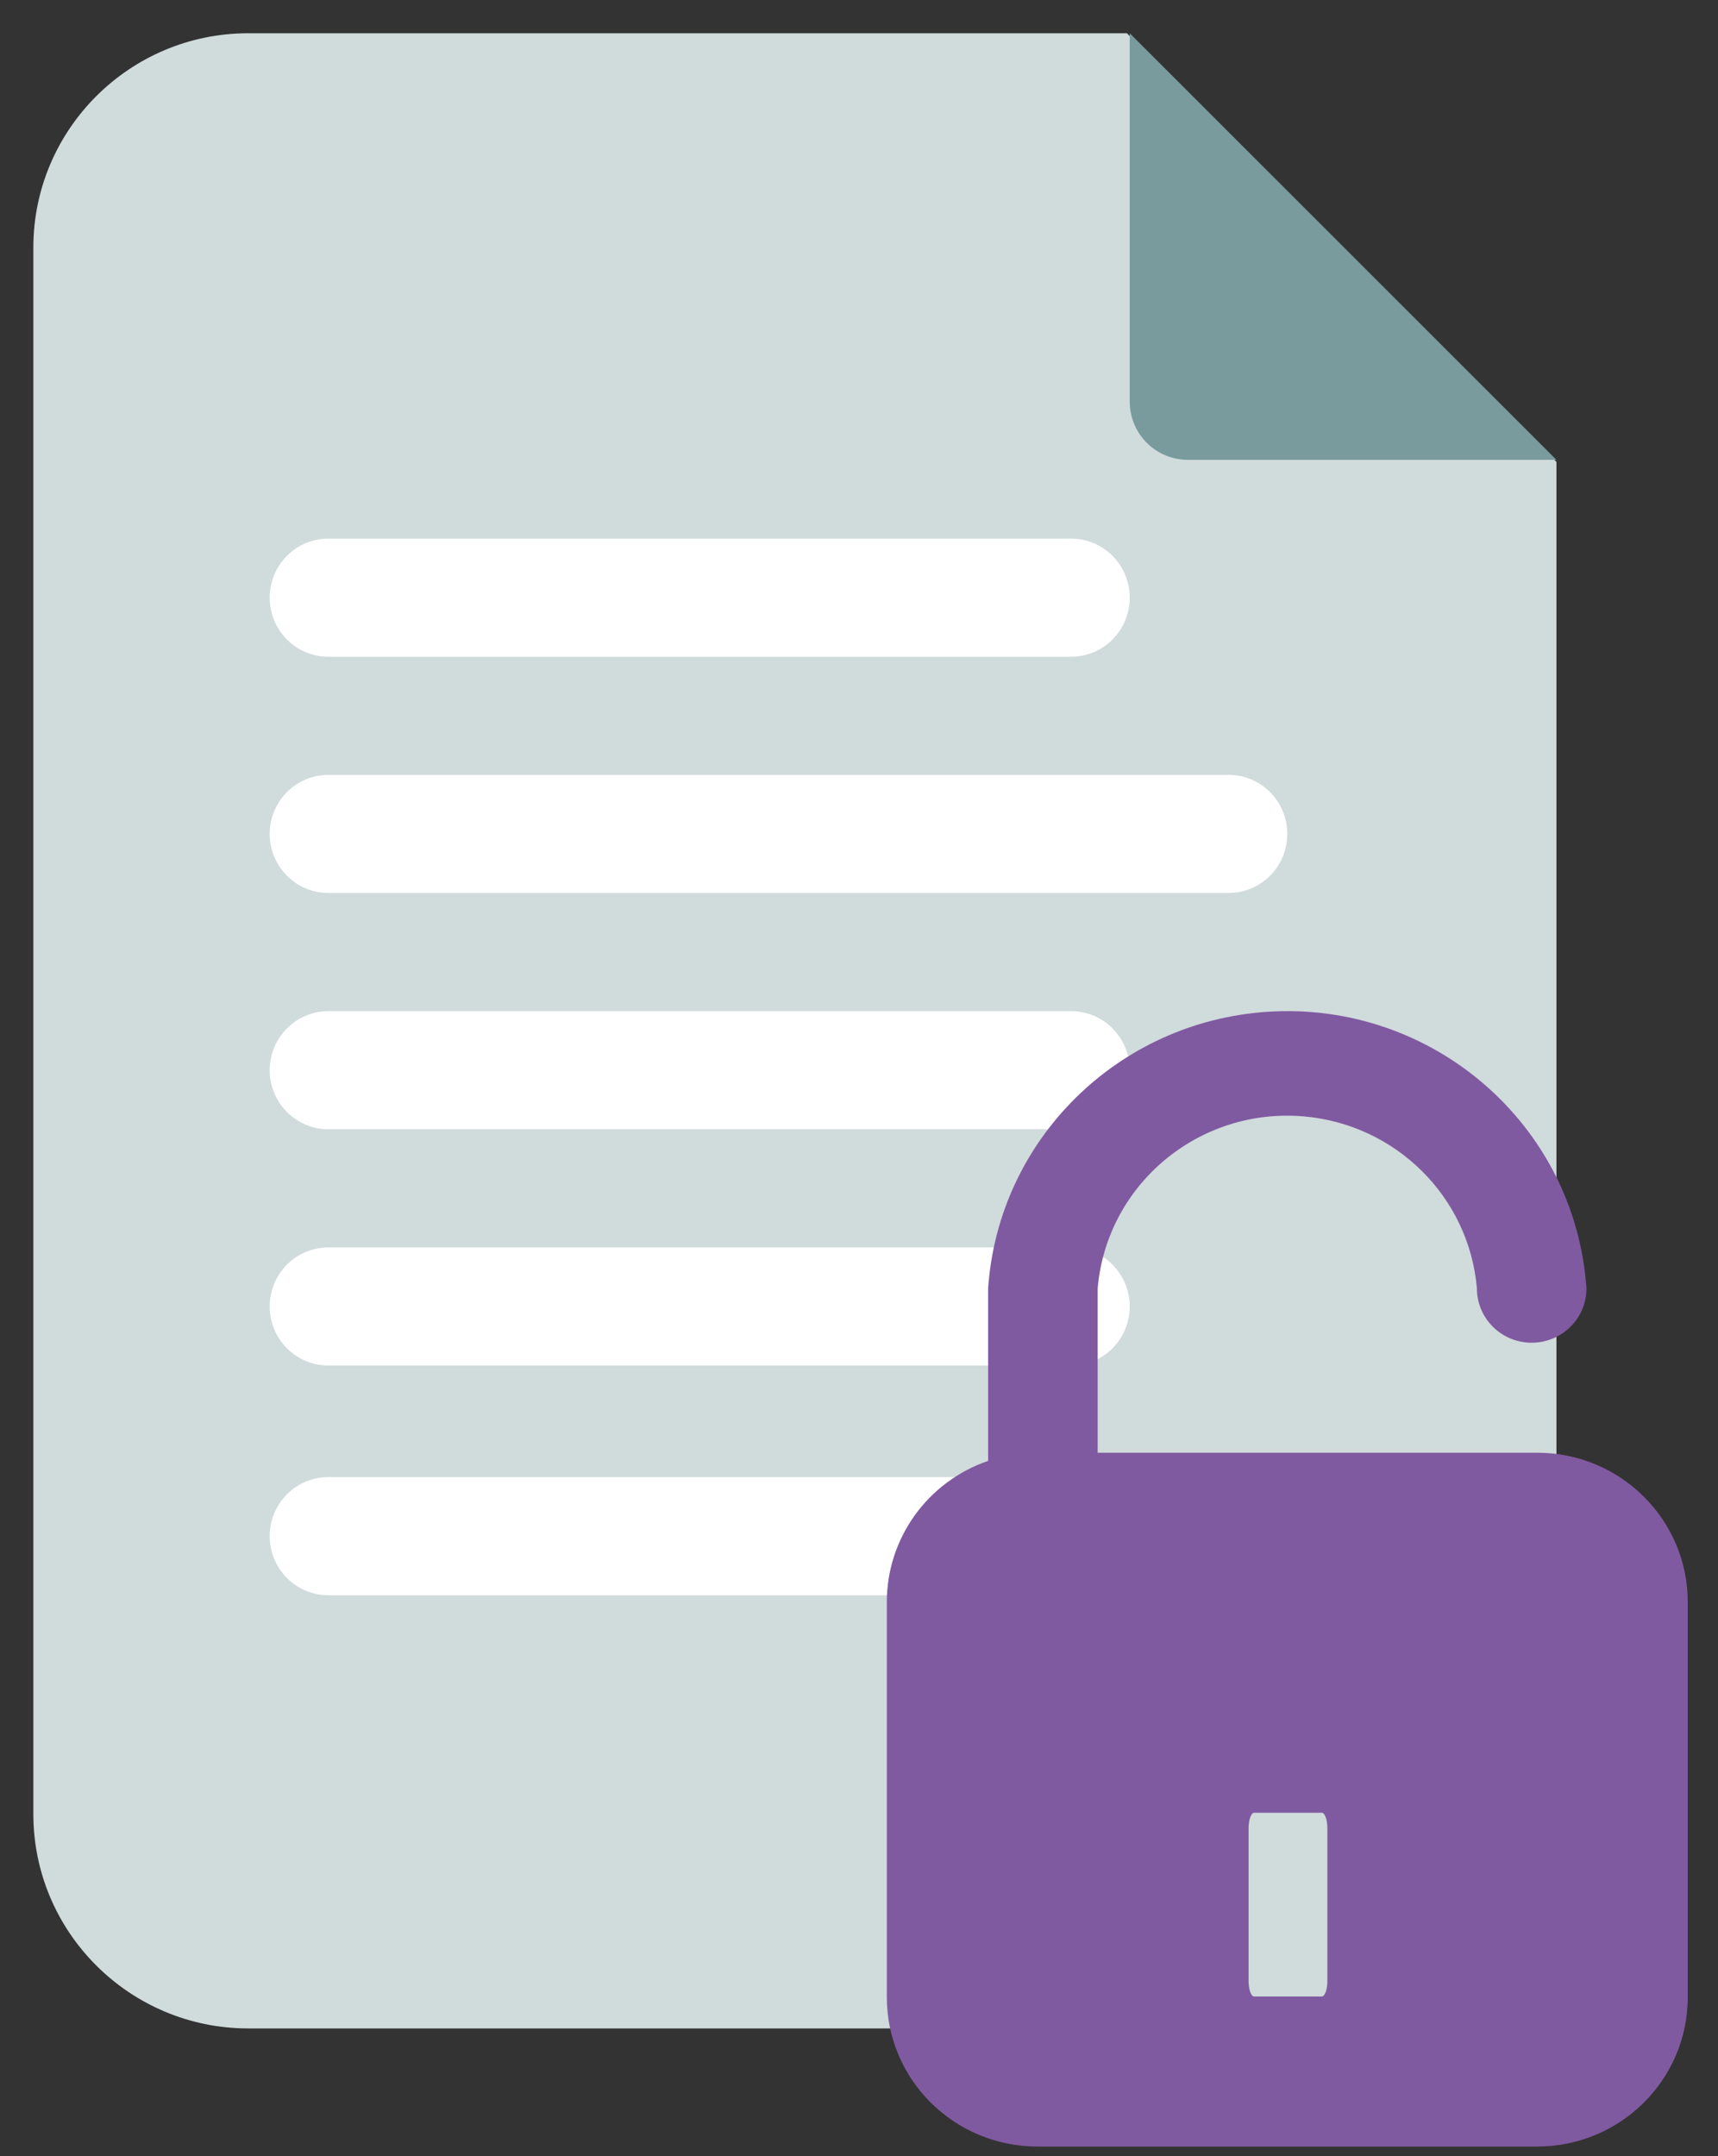
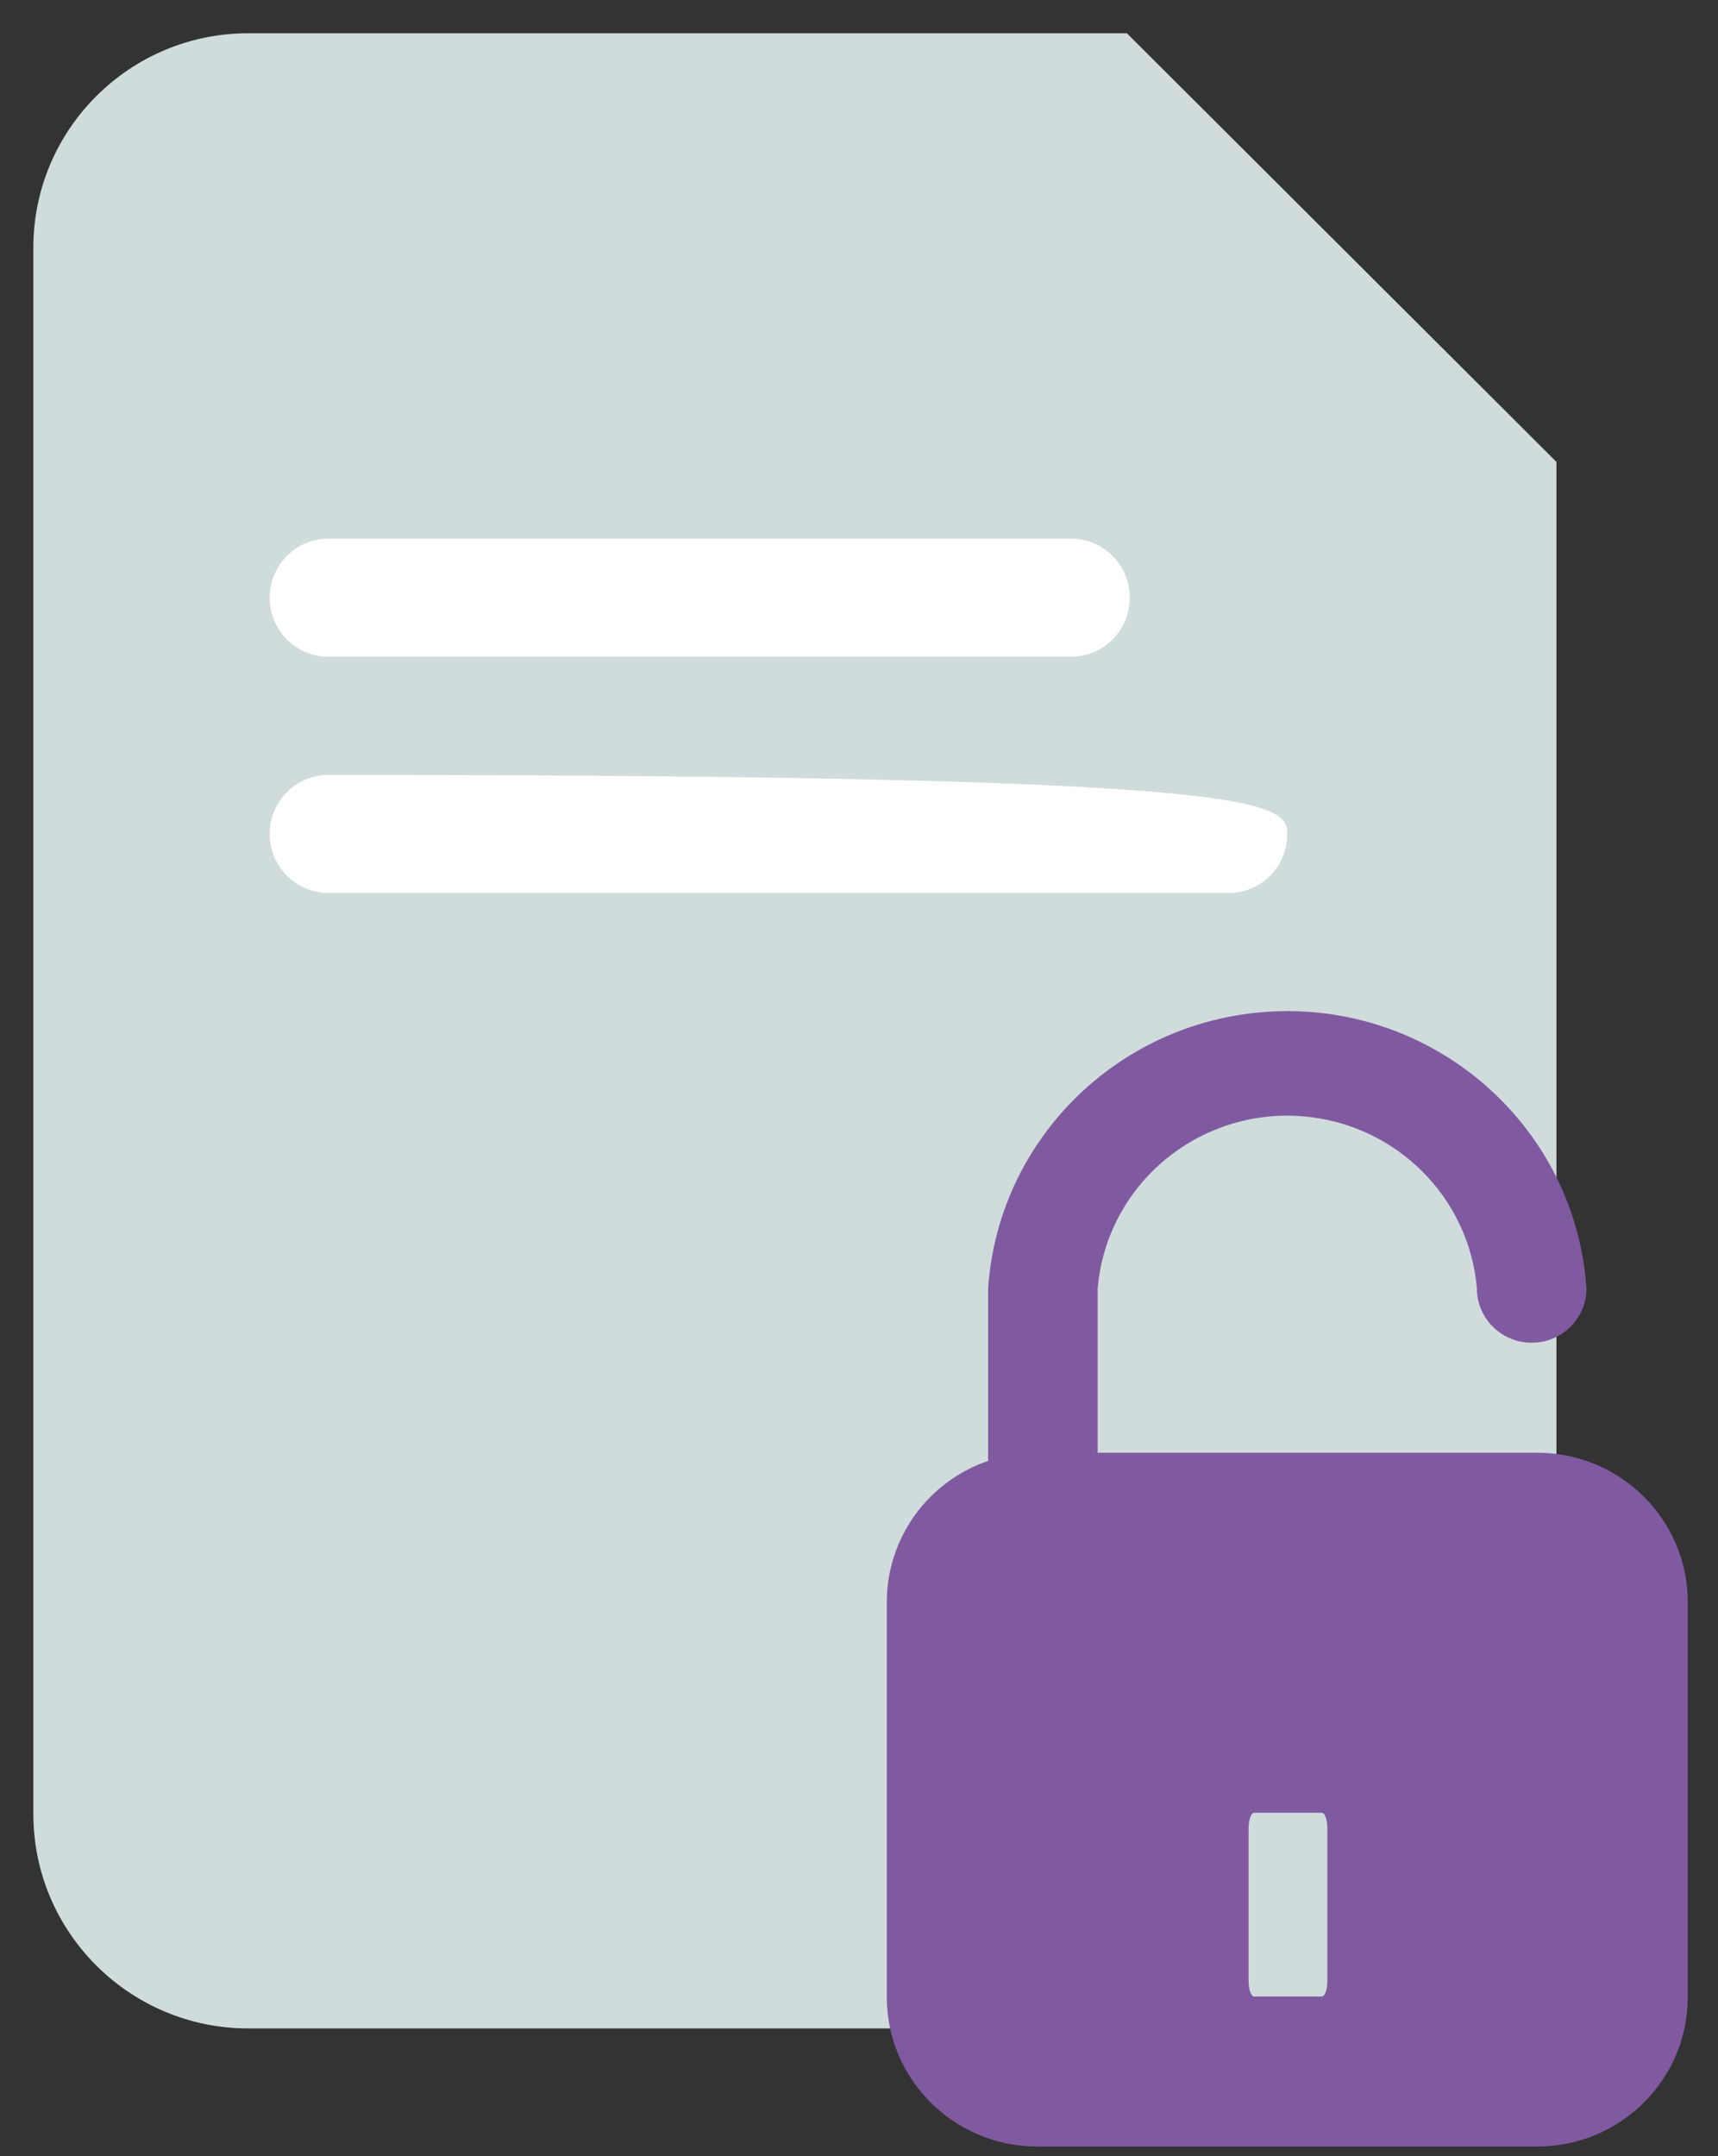
<svg xmlns="http://www.w3.org/2000/svg" width="51px" height="64px" viewBox="0 0 51 64" version="1.1">
  <rect x="0" y="0" width="51" height="64" fill="#333333" stroke="none" />
  <title>Icon/Transport/time_table2 Copy 4</title>
  <g id="Page-1" stroke="none" stroke-width="1" fill="none" fill-rule="evenodd">
    <g id="EnRoute_desktop_3_Ara" transform="translate(-1121, -1460)">
      <g id="Group-11" transform="translate(1000, 1453)">
        <g id="Icon/Transport/time_table2-Copy-4" transform="translate(114, 0)">
          <path d="M40.452,7.987 L14.367,7.987 C10.851,7.987 7.99,10.841 7.99,14.349 L7.99,60.846 C7.99,64.354 10.851,67.208 14.367,67.208 L46.828,67.208 C50.344,67.208 53.204,64.354 53.204,60.846 L53.204,20.71 L40.452,7.987 Z" id="Fill-1" fill="#D0DBDC" />
-           <path d="M43.471,33.506 L16.749,33.506 C15.787,33.506 15.006,32.722 15.006,31.753 C15.006,30.785 15.787,30 16.749,30 L43.471,30 C44.434,30 45.214,30.785 45.214,31.753 C45.214,32.722 44.434,33.506 43.471,33.506" id="Fill-4" fill="#FFFFFF" />
-           <path d="M38.796,40.519 L16.747,40.519 C15.786,40.519 15.006,39.734 15.006,38.766 C15.006,37.798 15.786,37.013 16.747,37.013 L38.796,37.013 C39.757,37.013 40.537,37.798 40.537,38.766 C40.537,39.734 39.757,40.519 38.796,40.519" id="Fill-6" fill="#FFFFFF" />
+           <path d="M43.471,33.506 L16.749,33.506 C15.787,33.506 15.006,32.722 15.006,31.753 C15.006,30.785 15.787,30 16.749,30 C44.434,30 45.214,30.785 45.214,31.753 C45.214,32.722 44.434,33.506 43.471,33.506" id="Fill-4" fill="#FFFFFF" />
          <path d="M38.796,26.494 L16.747,26.494 C15.786,26.494 15.006,25.709 15.006,24.74 C15.006,23.772 15.786,22.987 16.747,22.987 L38.796,22.987 C39.757,22.987 40.537,23.772 40.537,24.74 C40.537,25.709 39.757,26.494 38.796,26.494" id="Fill-8" fill="#FFFFFF" />
-           <path d="M38.796,47.532 L16.747,47.532 C15.786,47.532 15.006,46.747 15.006,45.779 C15.006,44.811 15.786,44.026 16.747,44.026 L38.796,44.026 C39.757,44.026 40.537,44.811 40.537,45.779 C40.537,46.747 39.757,47.532 38.796,47.532" id="Fill-10" fill="#FFFFFF" />
-           <path d="M43.471,54.351 L16.749,54.351 C15.787,54.351 15.006,53.566 15.006,52.597 C15.006,51.629 15.787,50.844 16.749,50.844 L43.471,50.844 C44.434,50.844 45.214,51.629 45.214,52.597 C45.214,53.566 44.434,54.351 43.471,54.351" id="Fill-12" fill="#FFFFFF" />
-           <path d="M40.537,7.987 L40.537,18.923 C40.537,19.876 41.31,20.649 42.264,20.649 L53.204,20.649 L40.537,7.987 Z" id="Fill-14" fill="#799B9E" />
          <path d="M46.404,65.795 C46.404,66.053 46.33,66.261 46.238,66.261 L44.231,66.261 C44.139,66.261 44.065,66.053 44.065,65.795 L44.065,61.273 C44.065,61.016 44.139,60.807 44.231,60.807 L46.238,60.807 C46.33,60.807 46.404,61.016 46.404,61.273 L46.404,65.795 Z M52.631,50.12 L39.585,50.12 L39.585,45.243 C39.849,42.161 42.584,39.874 45.693,40.136 C48.435,40.368 50.61,42.525 50.843,45.243 C50.843,46.134 51.571,46.855 52.469,46.855 C53.367,46.855 54.095,46.134 54.095,45.243 C53.763,40.38 49.517,36.704 44.613,37.033 C40.171,37.332 36.634,40.839 36.333,45.243 L36.333,50.362 C34.532,50.98 33.325,52.663 33.326,54.553 L33.326,66.281 C33.326,68.729 35.328,70.714 37.797,70.714 L52.631,70.714 C55.101,70.714 57.102,68.729 57.102,66.281 L57.102,54.553 C57.102,52.105 55.101,50.12 52.631,50.12 L52.631,50.12 Z" id="Fill-1" fill="#805AA0" />
        </g>
      </g>
    </g>
  </g>
</svg>